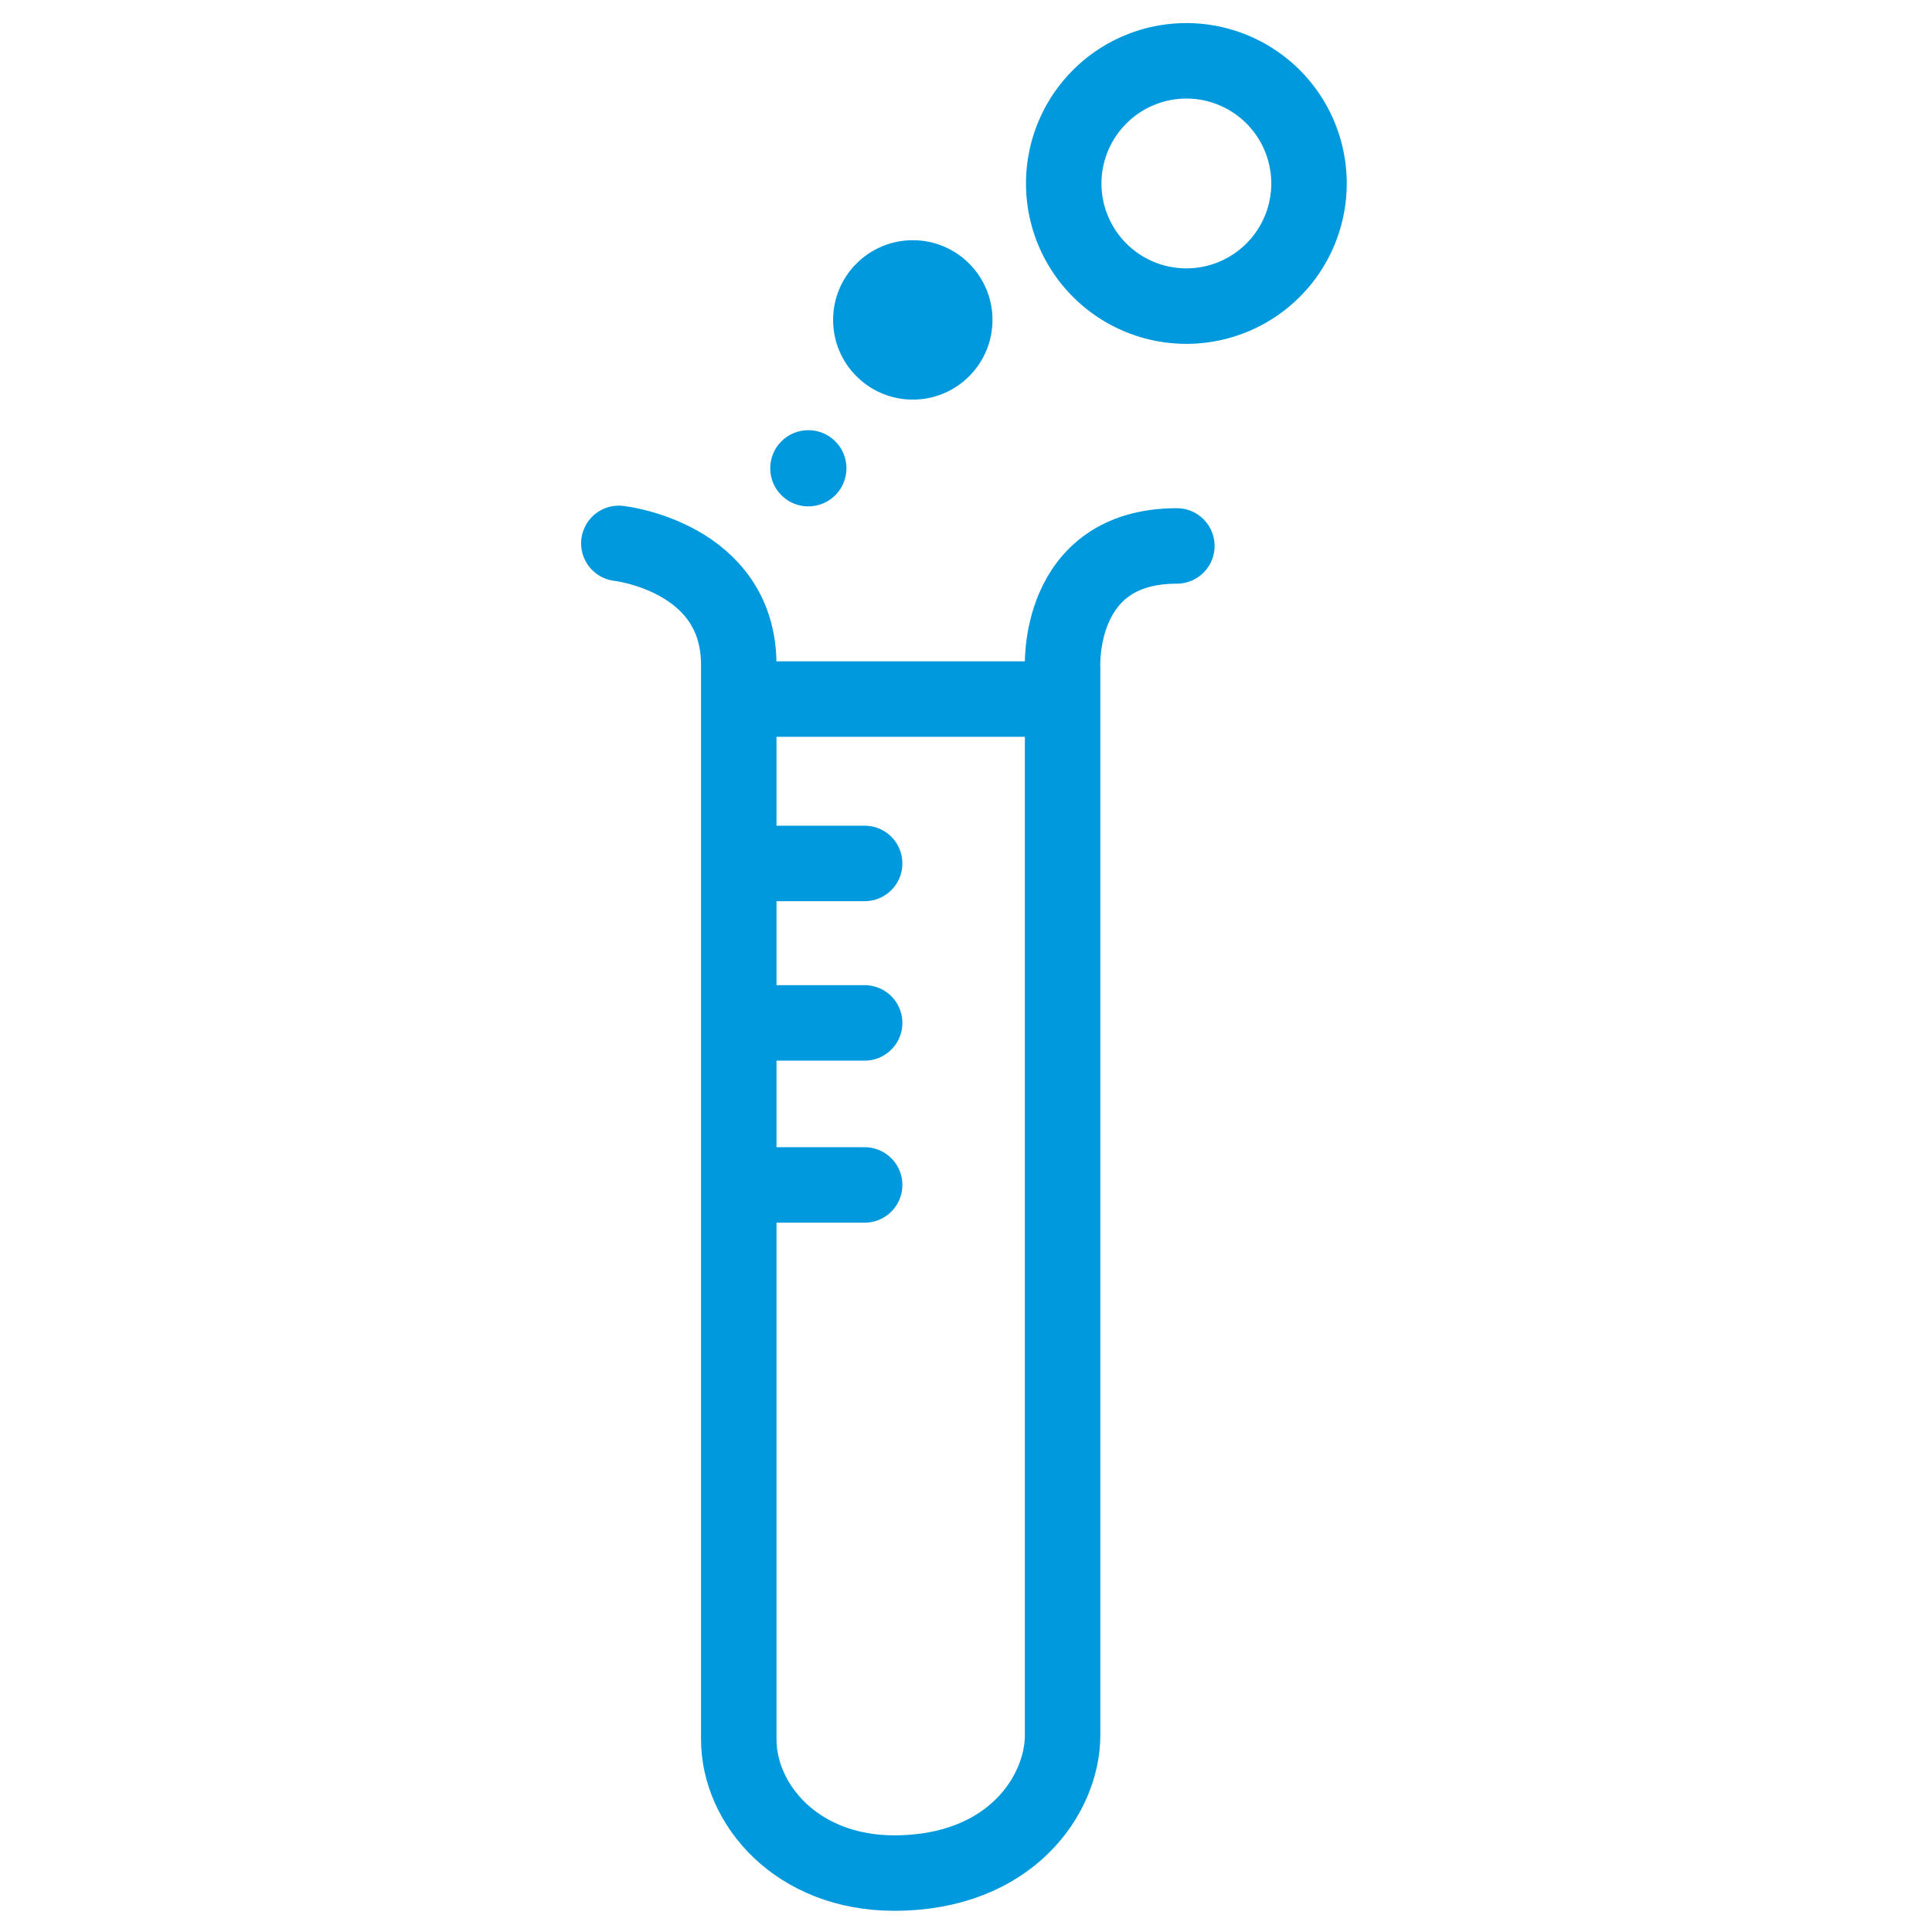
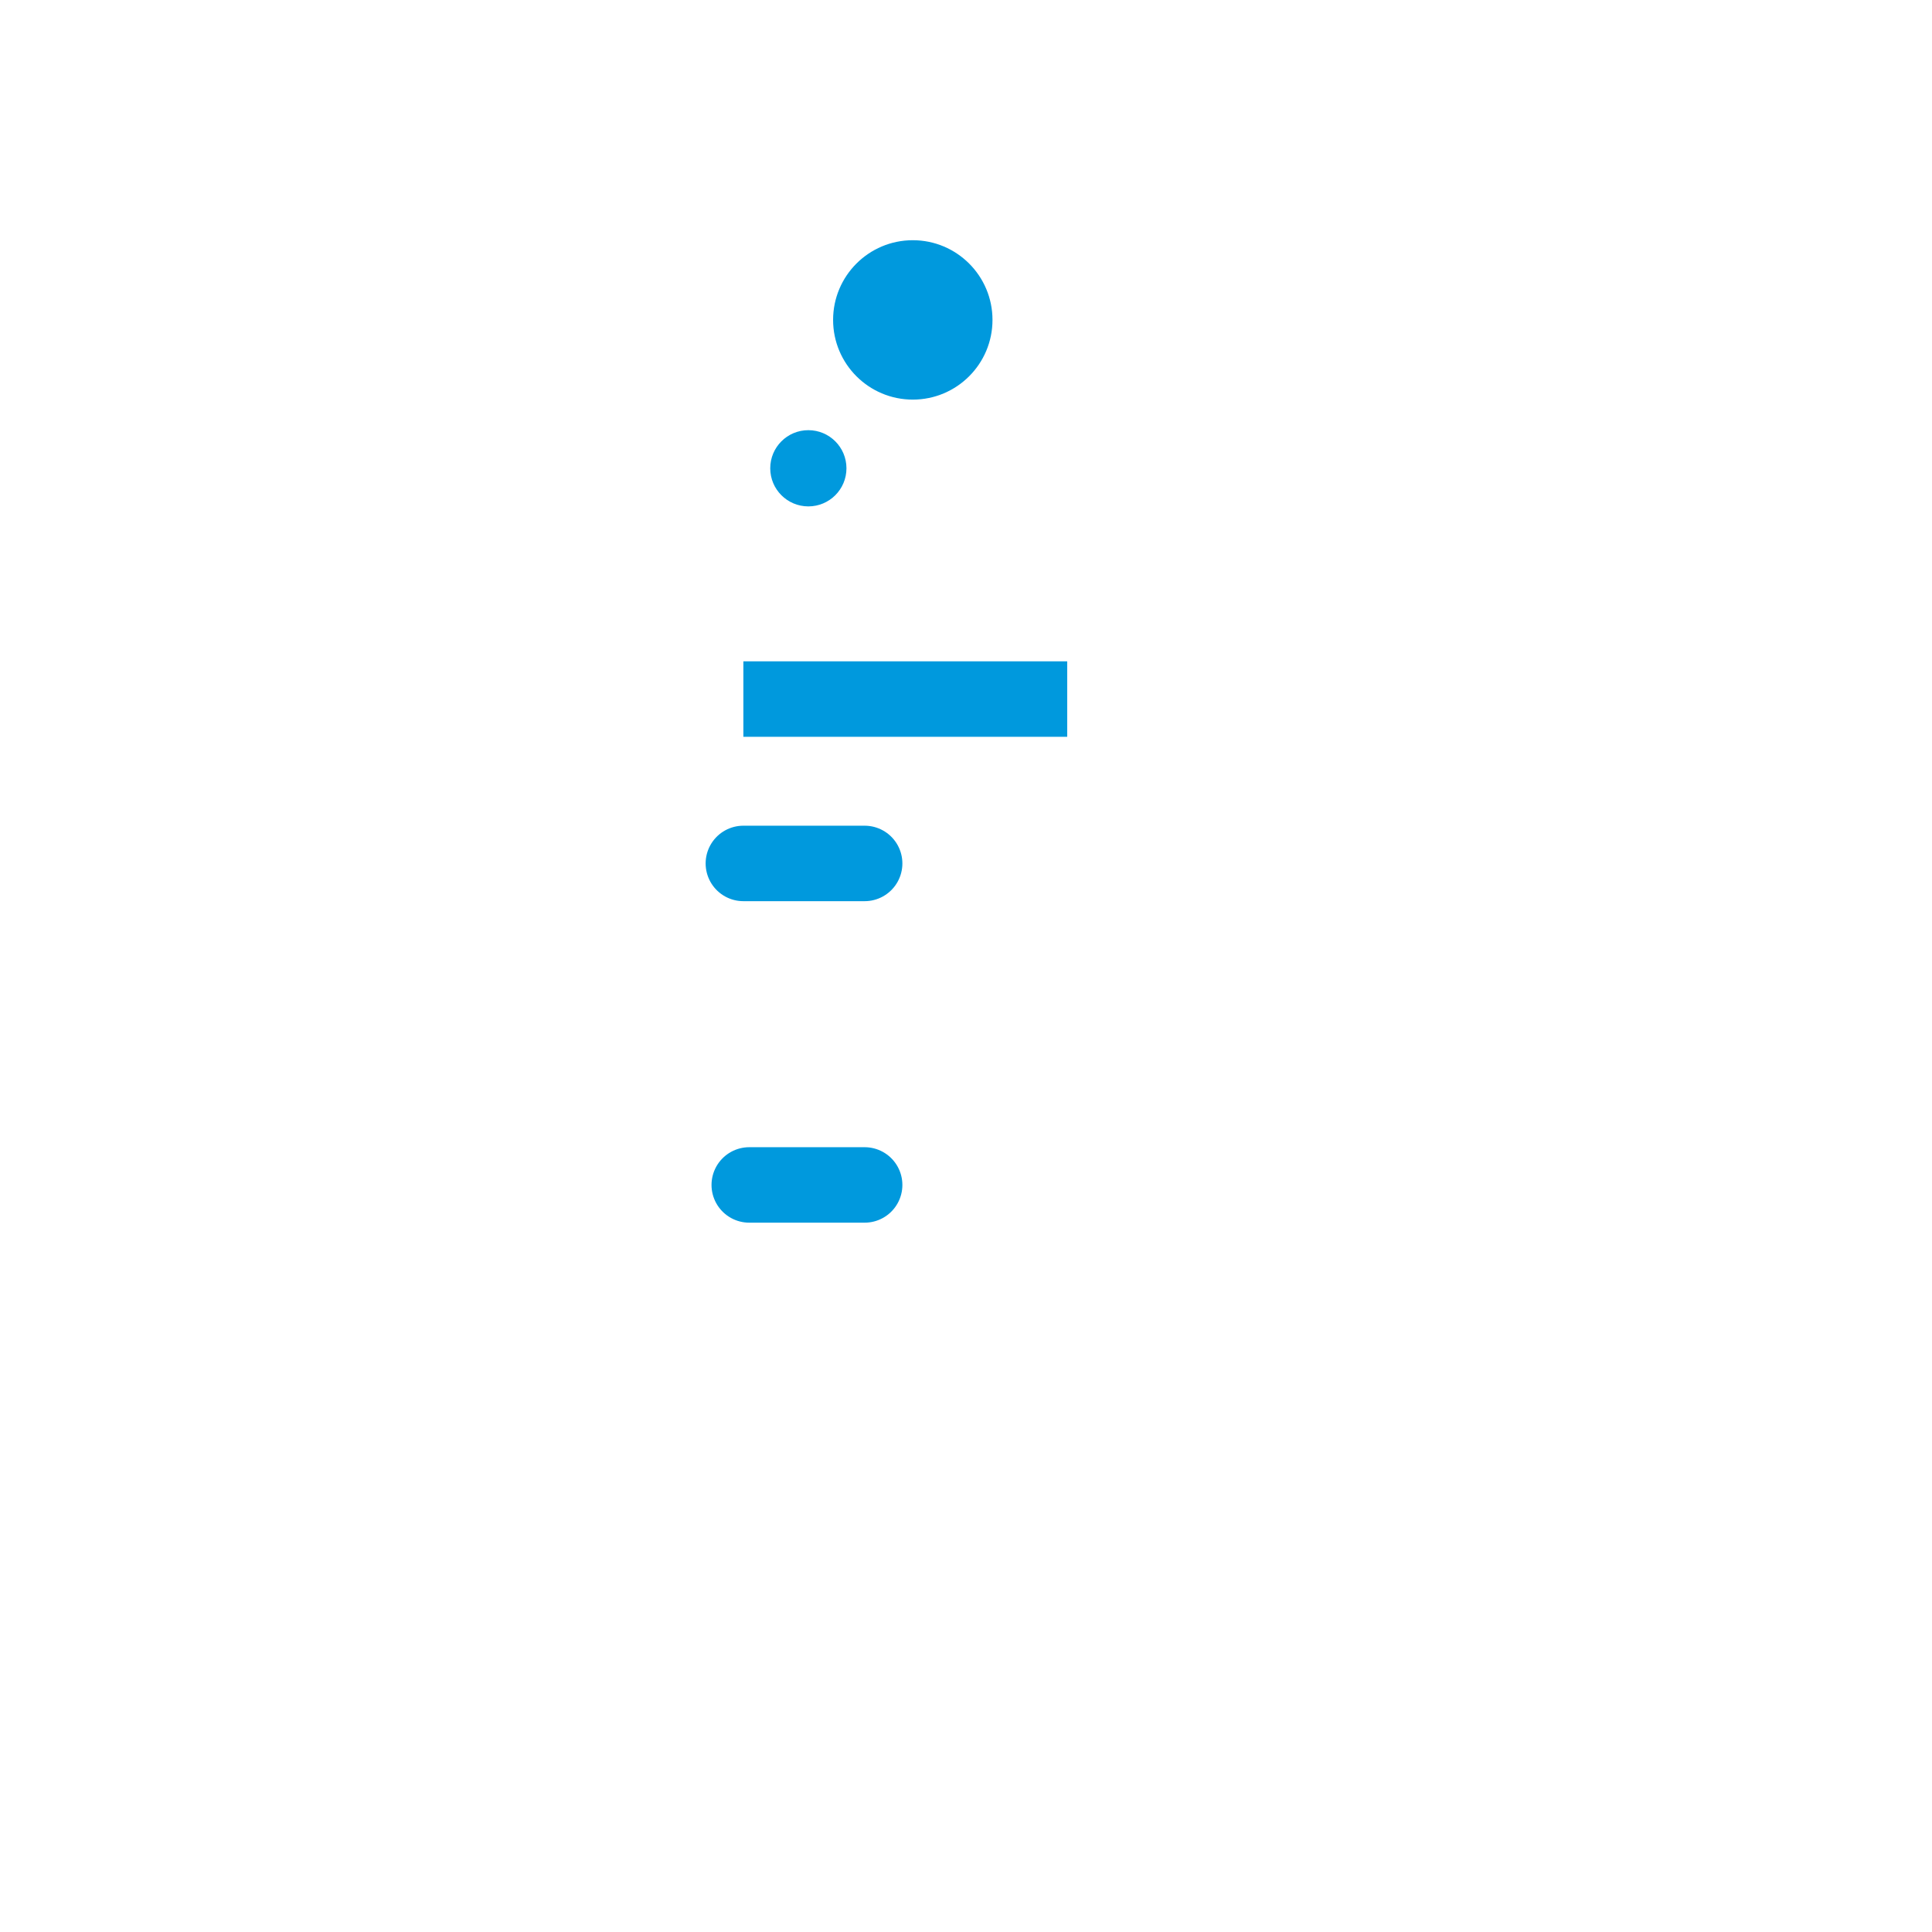
<svg xmlns="http://www.w3.org/2000/svg" viewBox="0 0 256 256">
  <defs>
    <style>.a,.b{fill:none;stroke:#09d;stroke-miterlimit:10;stroke-width:10px;}.a{stroke-linecap:round;}.c{fill:#09d;}</style>
  </defs>
  <title>samples-icon-256</title>
-   <path class="a" d="M82,72S97.89,73.75,97.89,88.1V230.47c0,8.58,7.65,17.72,20.6,17.72,15.45,0,22.31-10.45,22.31-18.26V88.57s-.94-16.23,15.14-16.23" />
  <line class="b" x1="98.5" y1="92.63" x2="141.41" y2="92.63" />
  <line class="a" x1="98.5" y1="114.41" x2="114.57" y2="114.41" />
-   <line class="a" x1="98.5" y1="135.54" x2="114.57" y2="135.54" />
  <line class="a" x1="99.28" y1="157.01" x2="114.57" y2="157.01" />
  <circle class="c" cx="120.95" cy="42.39" r="10.56" />
  <circle class="c" cx="107.11" cy="62.05" r="5.05" />
-   <path class="c" d="M157.2,13.06a11.25,11.25,0,1,1-11.25,11.25A11.27,11.27,0,0,1,157.2,13.06m0-10a21.25,21.25,0,1,0,21.25,21.25A21.25,21.25,0,0,0,157.2,3.06Z" />
</svg>